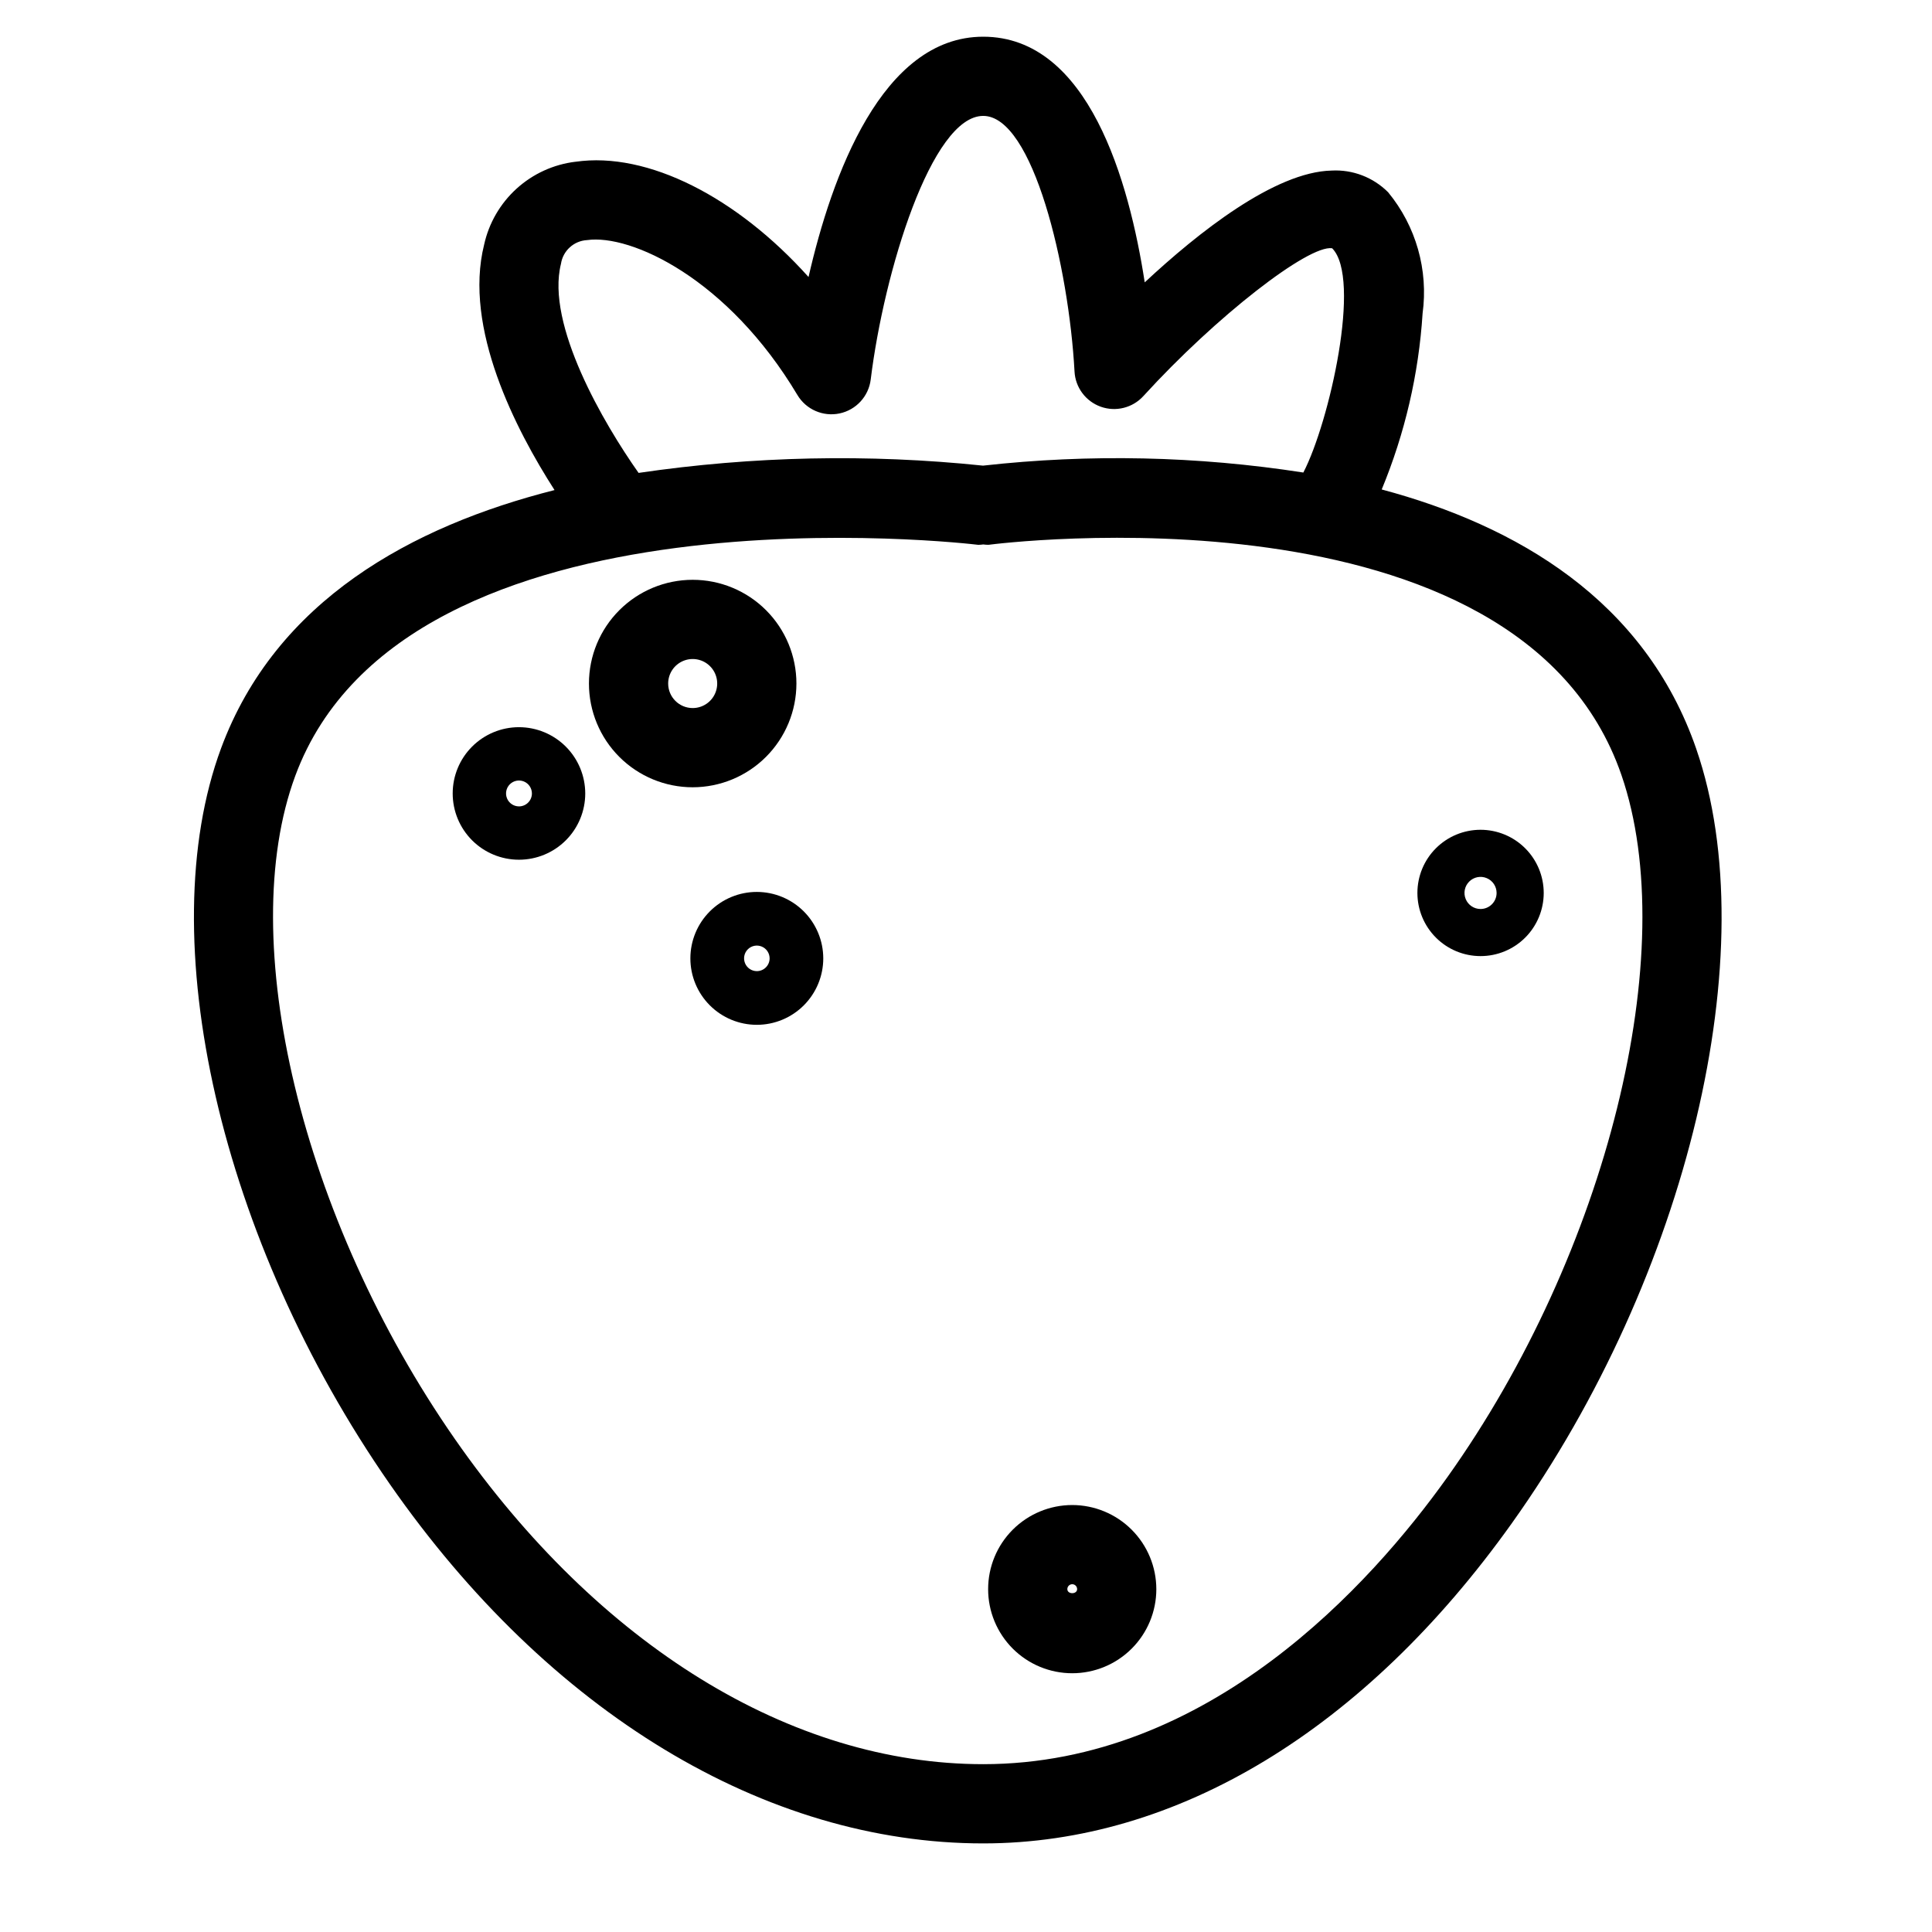
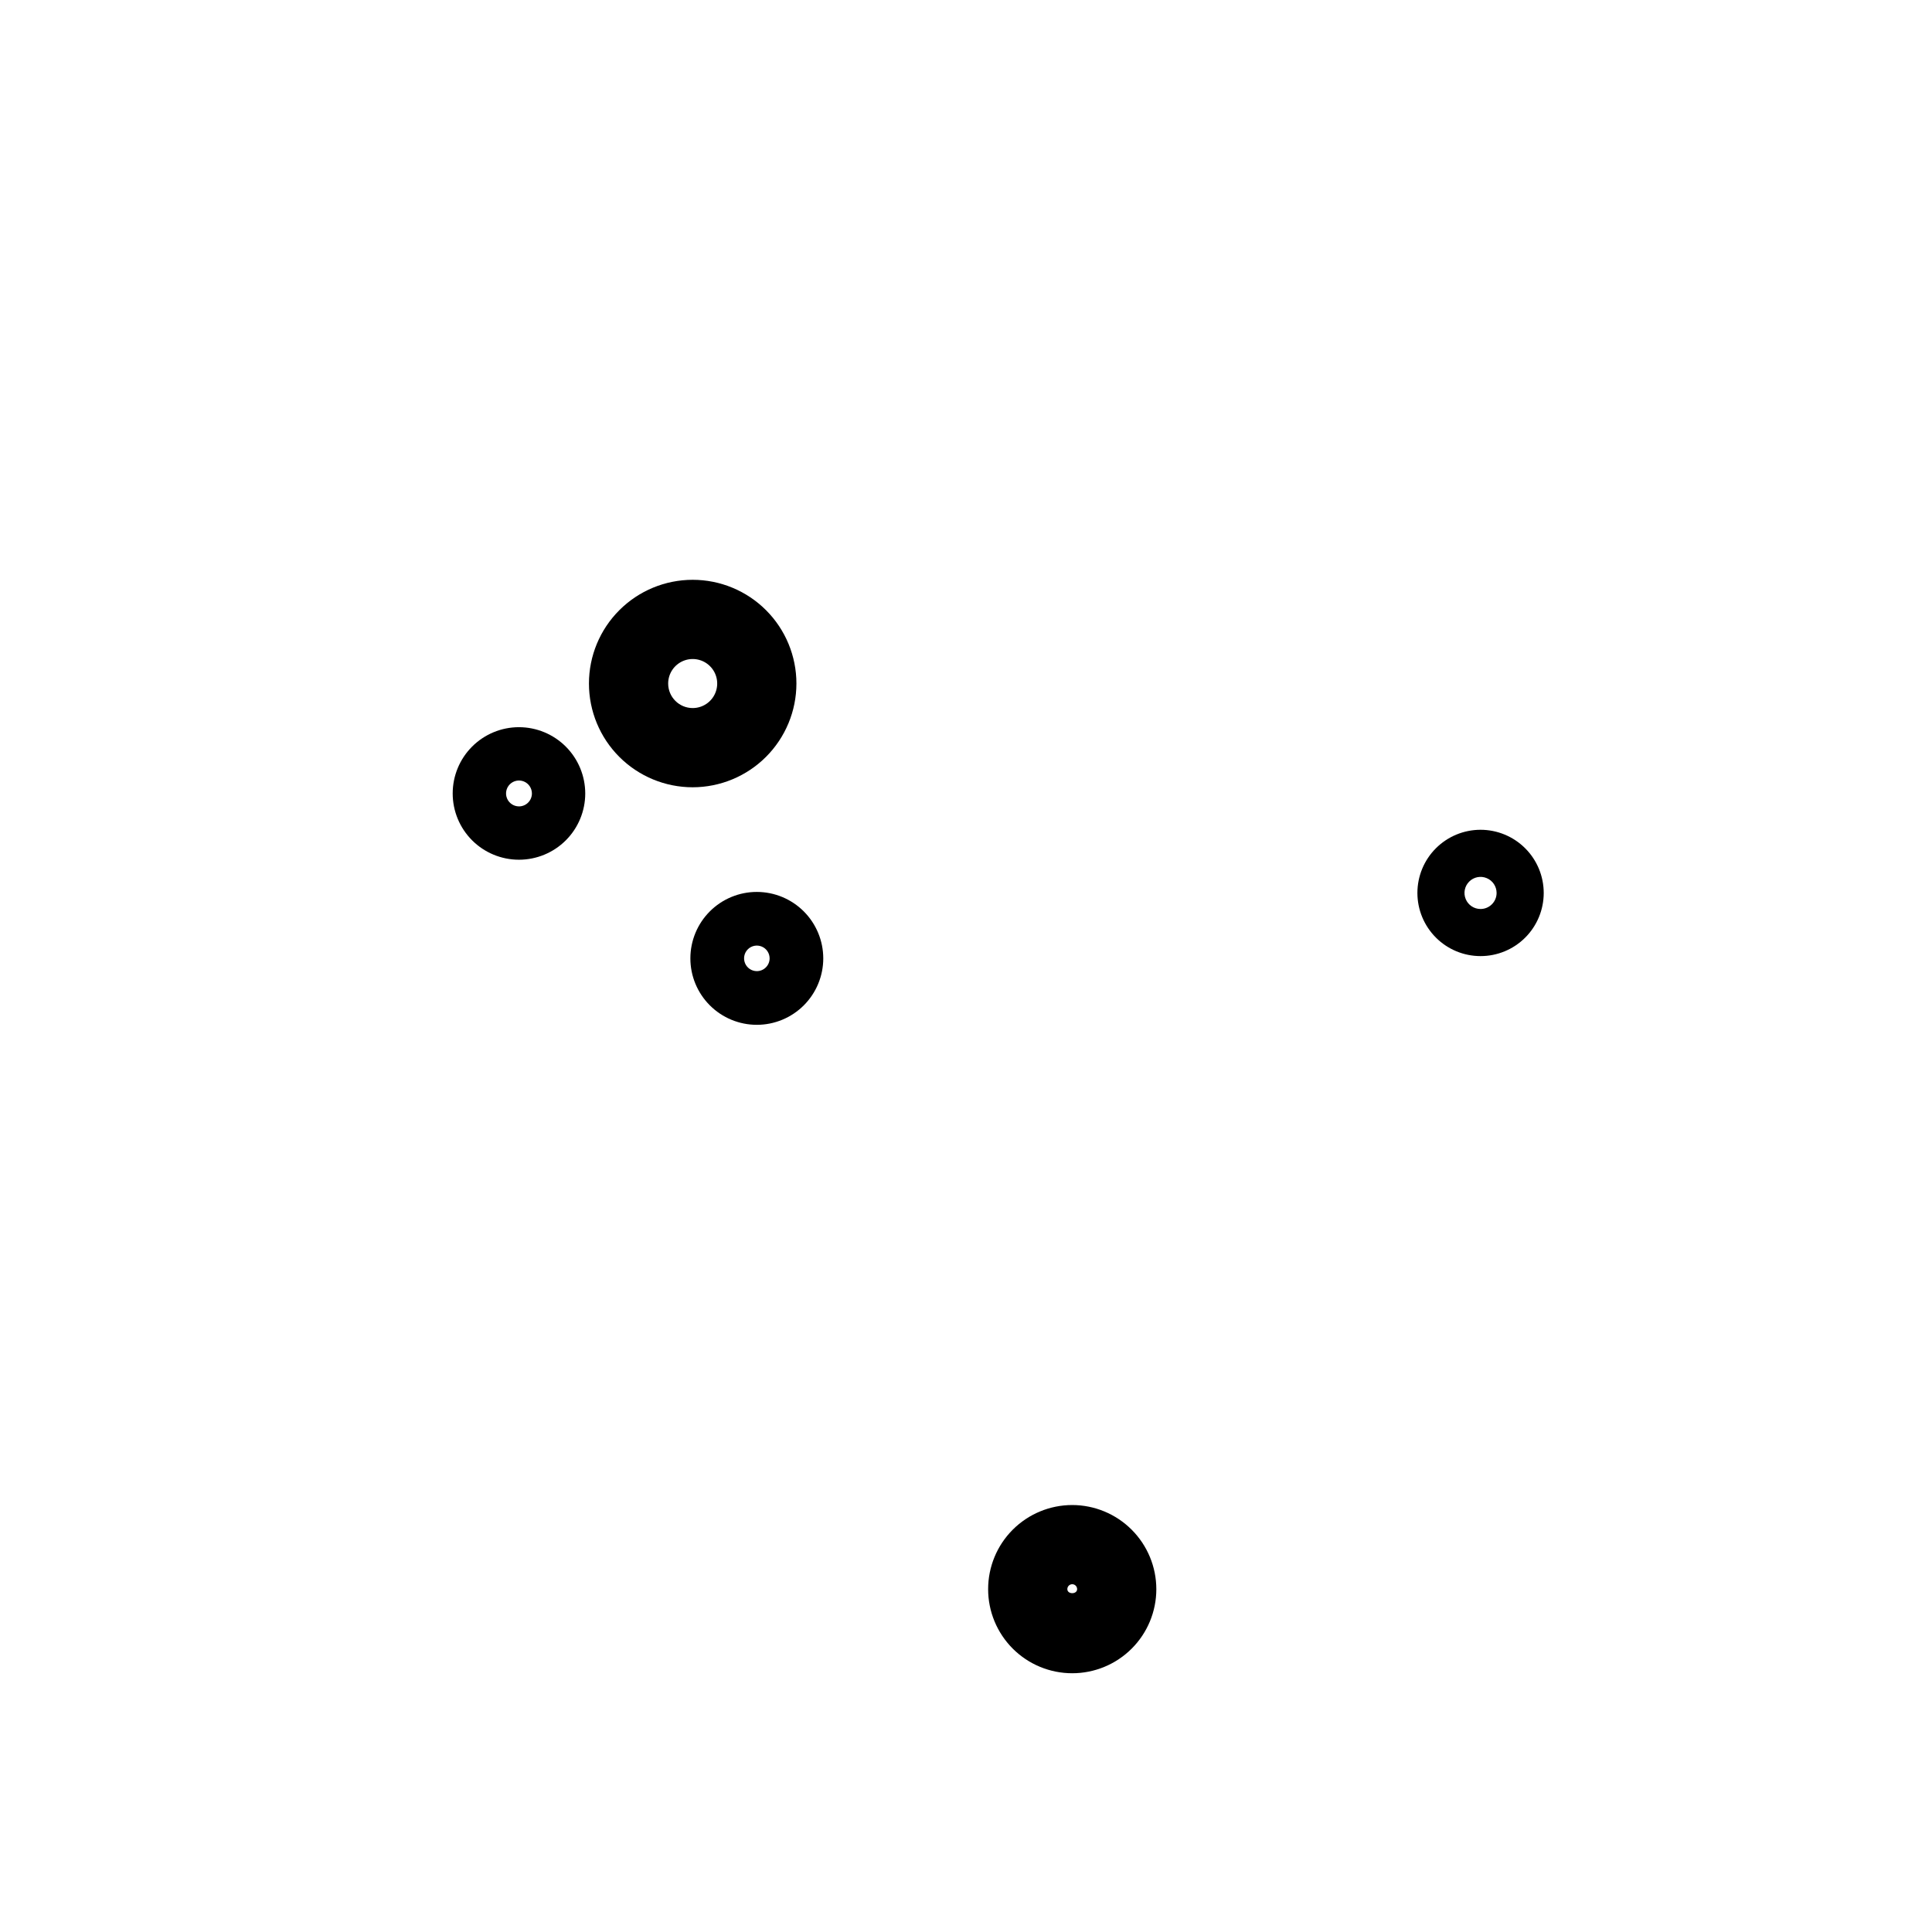
<svg xmlns="http://www.w3.org/2000/svg" fill="#000000" width="800px" height="800px" version="1.1" viewBox="144 144 512 512">
  <g>
-     <path d="m593.55 342.53c-13.641-39.547-47.734-59.277-83.383-68.816 6.148-14.844 9.809-30.602 10.832-46.633 1.566-11.516-1.742-23.16-9.129-32.129-3.949-3.961-9.398-6.055-14.984-5.75-15.066 0.348-35.328 16.391-49.523 29.629-4.102-26.68-14.852-65.102-42.801-65.102-26.84 0-40.164 36.91-46.293 63.68-18.926-21.109-42.625-33.309-61.75-30.539v-0.008c-5.816 0.699-11.273 3.191-15.613 7.129s-7.348 9.125-8.609 14.848c-5.516 22.078 8.367 49.008 18.66 65.035-37.809 9.582-73.871 29.262-88.375 68.438-18.598 50.266-0.203 130.46 44.742 195.02 42.117 60.496 99.43 95.191 157.24 95.191 51.332 0 101.09-30.145 140.11-84.879 46.707-65.52 67.266-151.78 48.871-205.11zm-300.89-128.6c0.52-3.477 3.41-6.109 6.922-6.301 11.602-1.641 37.293 10.148 55.738 41.047 2.297 3.848 6.789 5.812 11.18 4.887 4.387-0.926 7.703-4.539 8.25-8.988 3.504-28.551 16.137-69.859 29.812-69.859 13.207 0 22.695 40.062 24.199 67.754 0.23 4.223 2.969 7.894 6.953 9.316 3.984 1.422 8.43 0.312 11.281-2.809 19.367-21.223 43.762-40.113 50.031-39.188 7.898 7.902-0.719 46.129-7.625 59.434v0.004c-28.09-4.367-56.637-4.984-84.891-1.828-30.387-3.168-61.051-2.519-91.277 1.926-9.219-13.055-24.598-39.301-20.574-55.395zm234.91 321.53c-20.25 28.402-63.164 76.066-123.02 76.066-50.844 0-101.88-31.418-140.02-86.191-40.602-58.324-58.379-132.23-42.277-175.74 29.324-79.227 179.47-61.406 180.99-61.207 0.445-0.004 0.891-0.039 1.332-0.105 0.457 0.066 0.922 0.098 1.387 0.098 1.391-0.191 140.46-18.051 167.73 60.996 16.086 46.633-3.742 126.63-46.125 186.09z" />
    <path d="m281.53 336.71c-4.656 0-9.125 1.852-12.418 5.144s-5.144 7.762-5.144 12.418c0 4.66 1.852 9.125 5.144 12.422 3.293 3.293 7.762 5.141 12.418 5.141 4.66 0 9.129-1.848 12.422-5.144 3.293-3.293 5.144-7.758 5.144-12.418-0.008-4.656-1.859-9.121-5.152-12.414-3.293-3.293-7.758-5.144-12.414-5.148zm0 20.992c-1.387-0.004-2.633-0.84-3.164-2.121-0.527-1.281-0.234-2.754 0.746-3.734 0.98-0.98 2.457-1.273 3.738-0.742 1.277 0.531 2.113 1.781 2.113 3.168 0 1.895-1.539 3.43-3.434 3.43z" />
    <path d="m355.06 325.15c0-7.293-2.894-14.285-8.051-19.441-5.152-5.156-12.145-8.055-19.438-8.055-7.289 0-14.281 2.894-19.438 8.051-5.156 5.152-8.055 12.145-8.055 19.438s2.894 14.285 8.051 19.441 12.148 8.051 19.438 8.051c7.289-0.008 14.277-2.906 19.43-8.059 5.152-5.152 8.055-12.141 8.062-19.426zm-33.988 0c-0.004-2.629 1.578-5 4.008-6.008 2.426-1.008 5.223-0.453 7.082 1.406 1.859 1.855 2.418 4.652 1.41 7.082-1.004 2.43-3.375 4.012-6.004 4.012-3.582-0.004-6.488-2.906-6.496-6.492z" />
    <path d="m344.57 380.37c-4.672-0.004-9.152 1.852-12.453 5.152-3.305 3.305-5.16 7.781-5.16 12.453-0.004 4.672 1.852 9.148 5.156 12.453 3.301 3.305 7.781 5.16 12.449 5.16 4.672 0 9.152-1.855 12.453-5.156 3.305-3.305 5.16-7.785 5.16-12.453-0.004-4.668-1.863-9.145-5.16-12.445-3.301-3.301-7.777-5.16-12.445-5.164zm0 20.992c-1.371-0.004-2.602-0.828-3.125-2.094-0.523-1.266-0.234-2.723 0.734-3.688 0.969-0.969 2.426-1.258 3.691-0.73 1.266 0.523 2.086 1.758 2.086 3.129-0.004 1.867-1.52 3.379-3.387 3.383z" />
    <path d="m536.36 363.9c-4.441 0-8.695 1.766-11.836 4.906-3.137 3.137-4.898 7.394-4.898 11.836 0 4.438 1.766 8.695 4.906 11.832 3.137 3.141 7.394 4.902 11.836 4.902 4.438 0 8.695-1.766 11.832-4.902 3.141-3.141 4.902-7.398 4.902-11.836-0.004-4.438-1.77-8.695-4.91-11.832-3.137-3.141-7.394-4.902-11.832-4.906zm0 20.992c-1.723 0-3.273-1.035-3.93-2.625-0.66-1.59-0.297-3.422 0.922-4.637 1.215-1.219 3.047-1.582 4.633-0.922 1.59 0.656 2.629 2.207 2.629 3.93 0 2.348-1.906 4.254-4.254 4.254z" />
    <path d="m428.15 542.85c-5.91 0-11.578 2.352-15.758 6.527-4.18 4.18-6.527 9.852-6.527 15.762-0.004 5.91 2.344 11.578 6.523 15.762 4.18 4.18 9.848 6.527 15.762 6.527 5.91 0 11.578-2.344 15.758-6.523 4.184-4.18 6.531-9.848 6.531-15.758-0.004-5.91-2.356-11.578-6.535-15.758-4.176-4.18-9.844-6.531-15.754-6.539zm-1.297 22.293 0.004 0.004c-0.004-0.348 0.129-0.68 0.375-0.926 0.242-0.246 0.574-0.383 0.918-0.383 0.348 0 0.68 0.137 0.922 0.383 0.246 0.246 0.379 0.578 0.375 0.926 0 1.414-2.59 1.414-2.59 0z" />
  </g>
</svg>